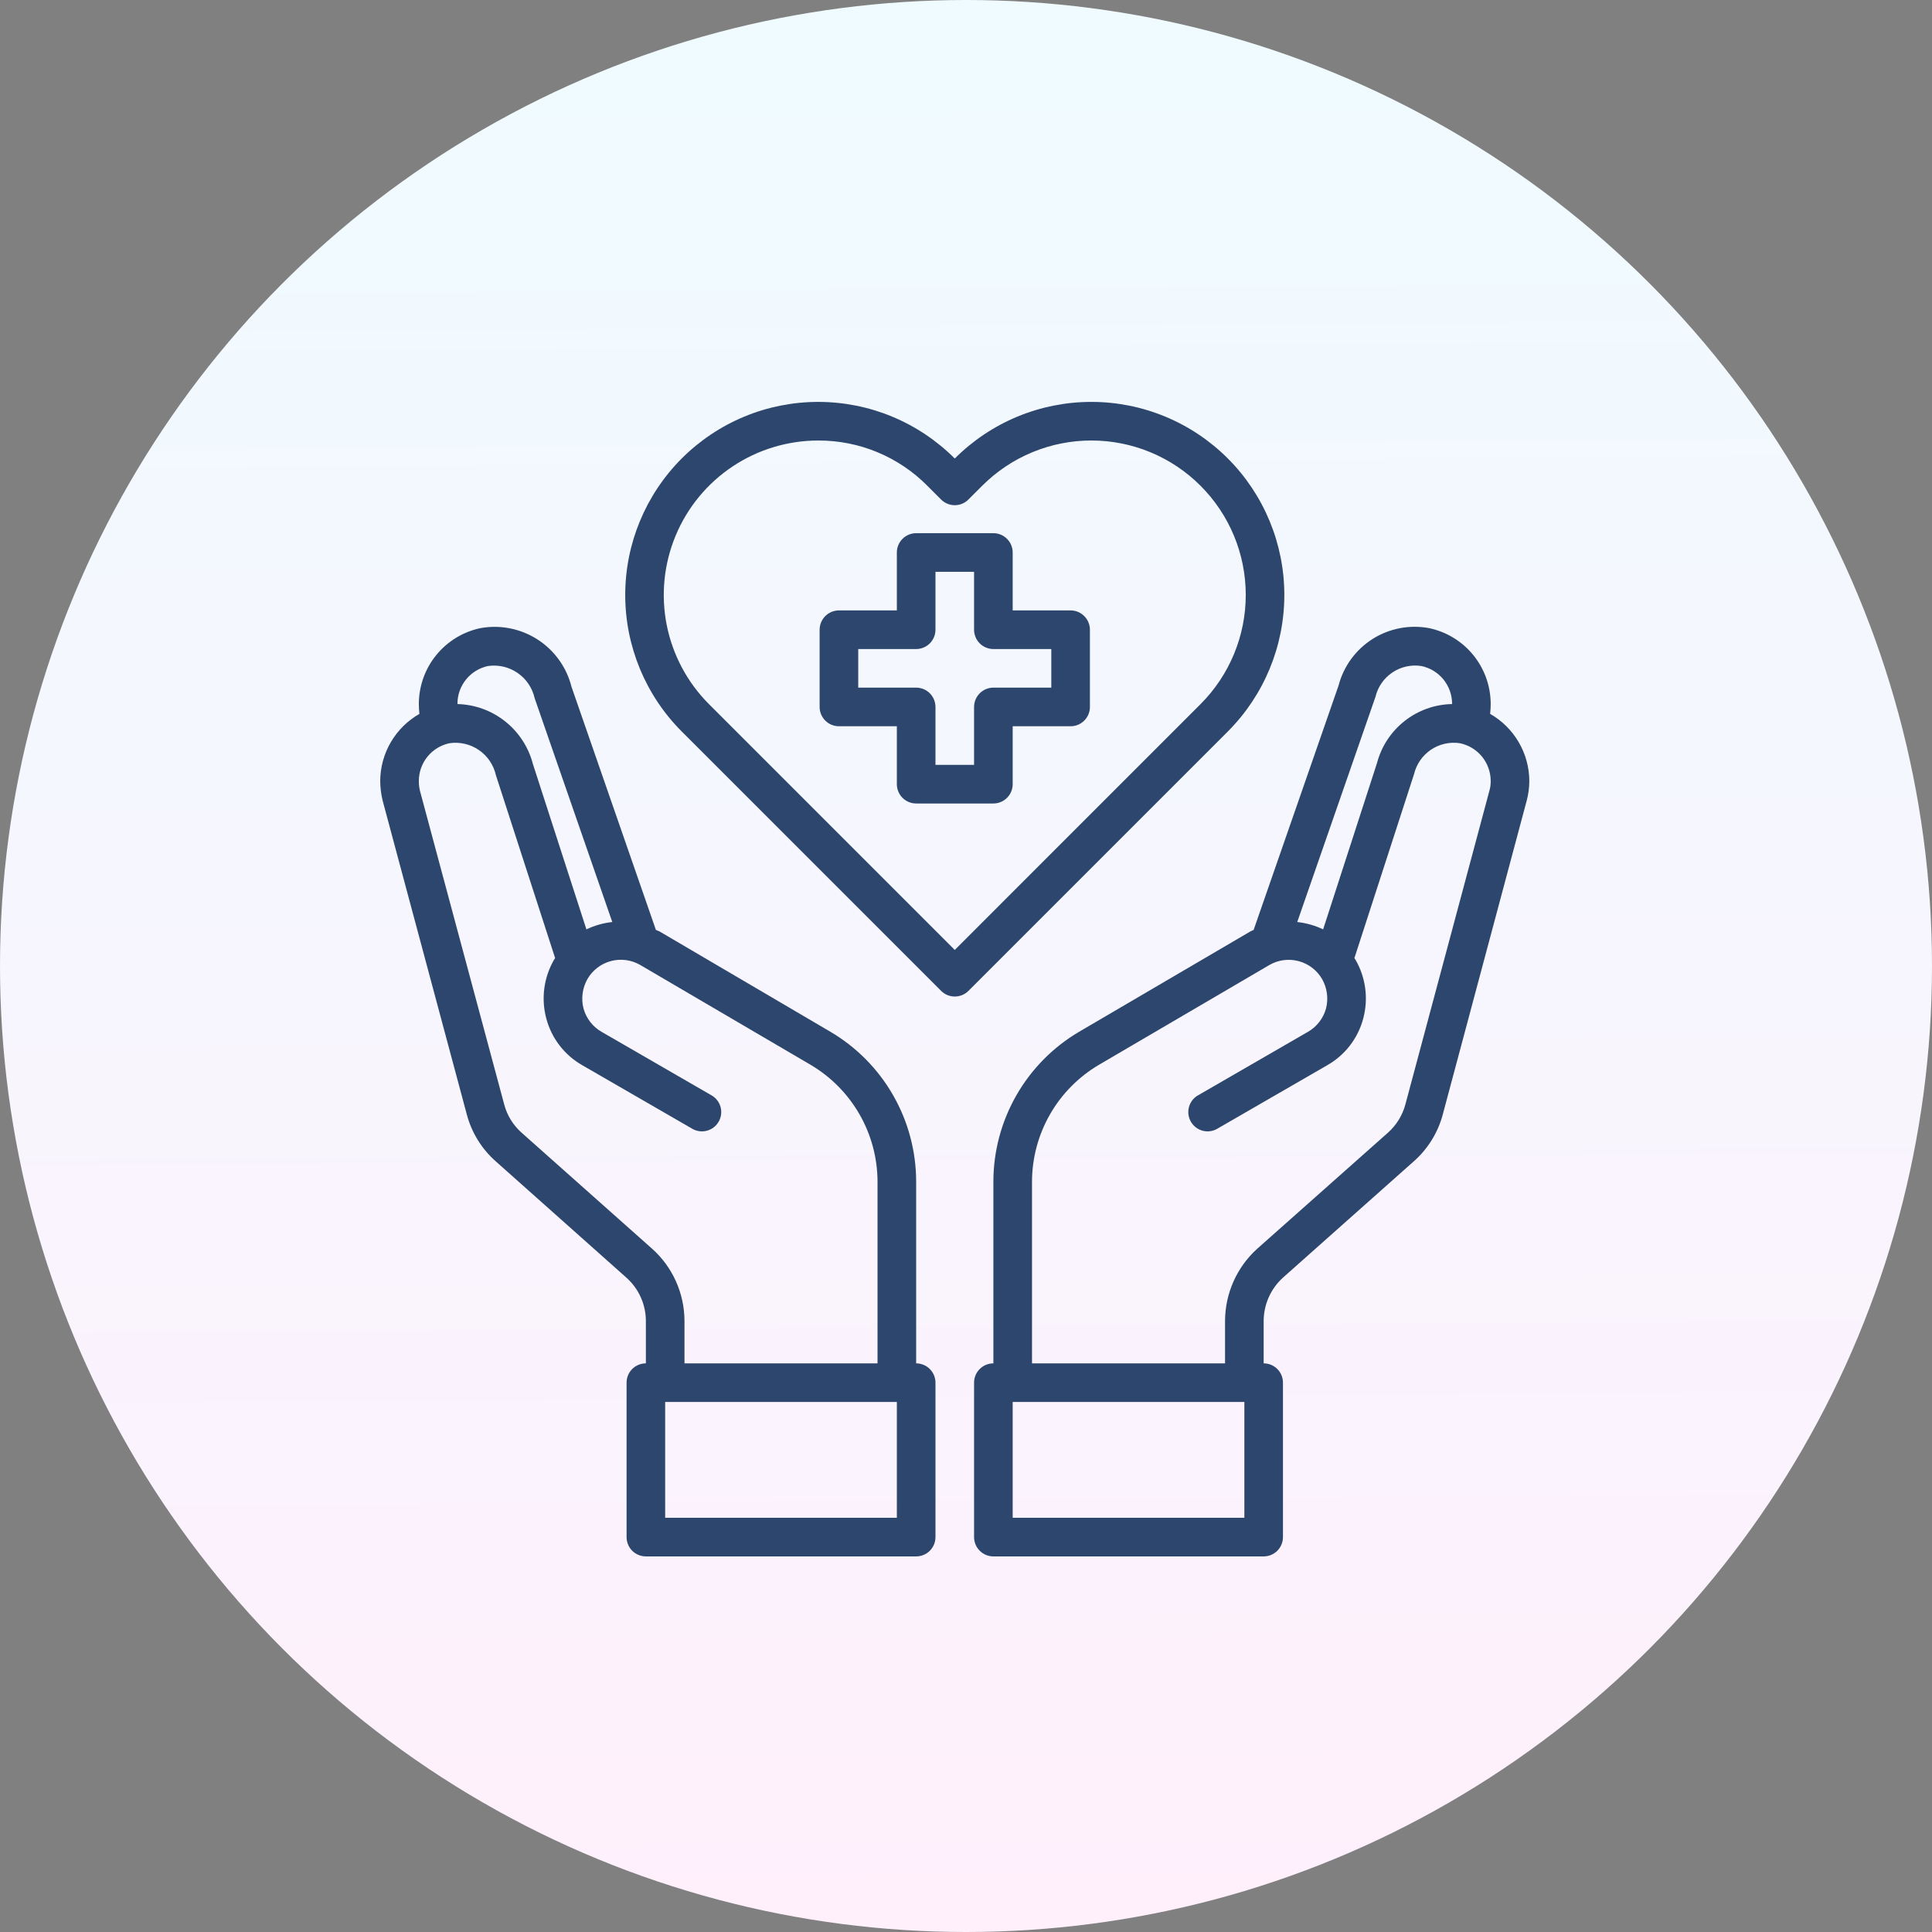
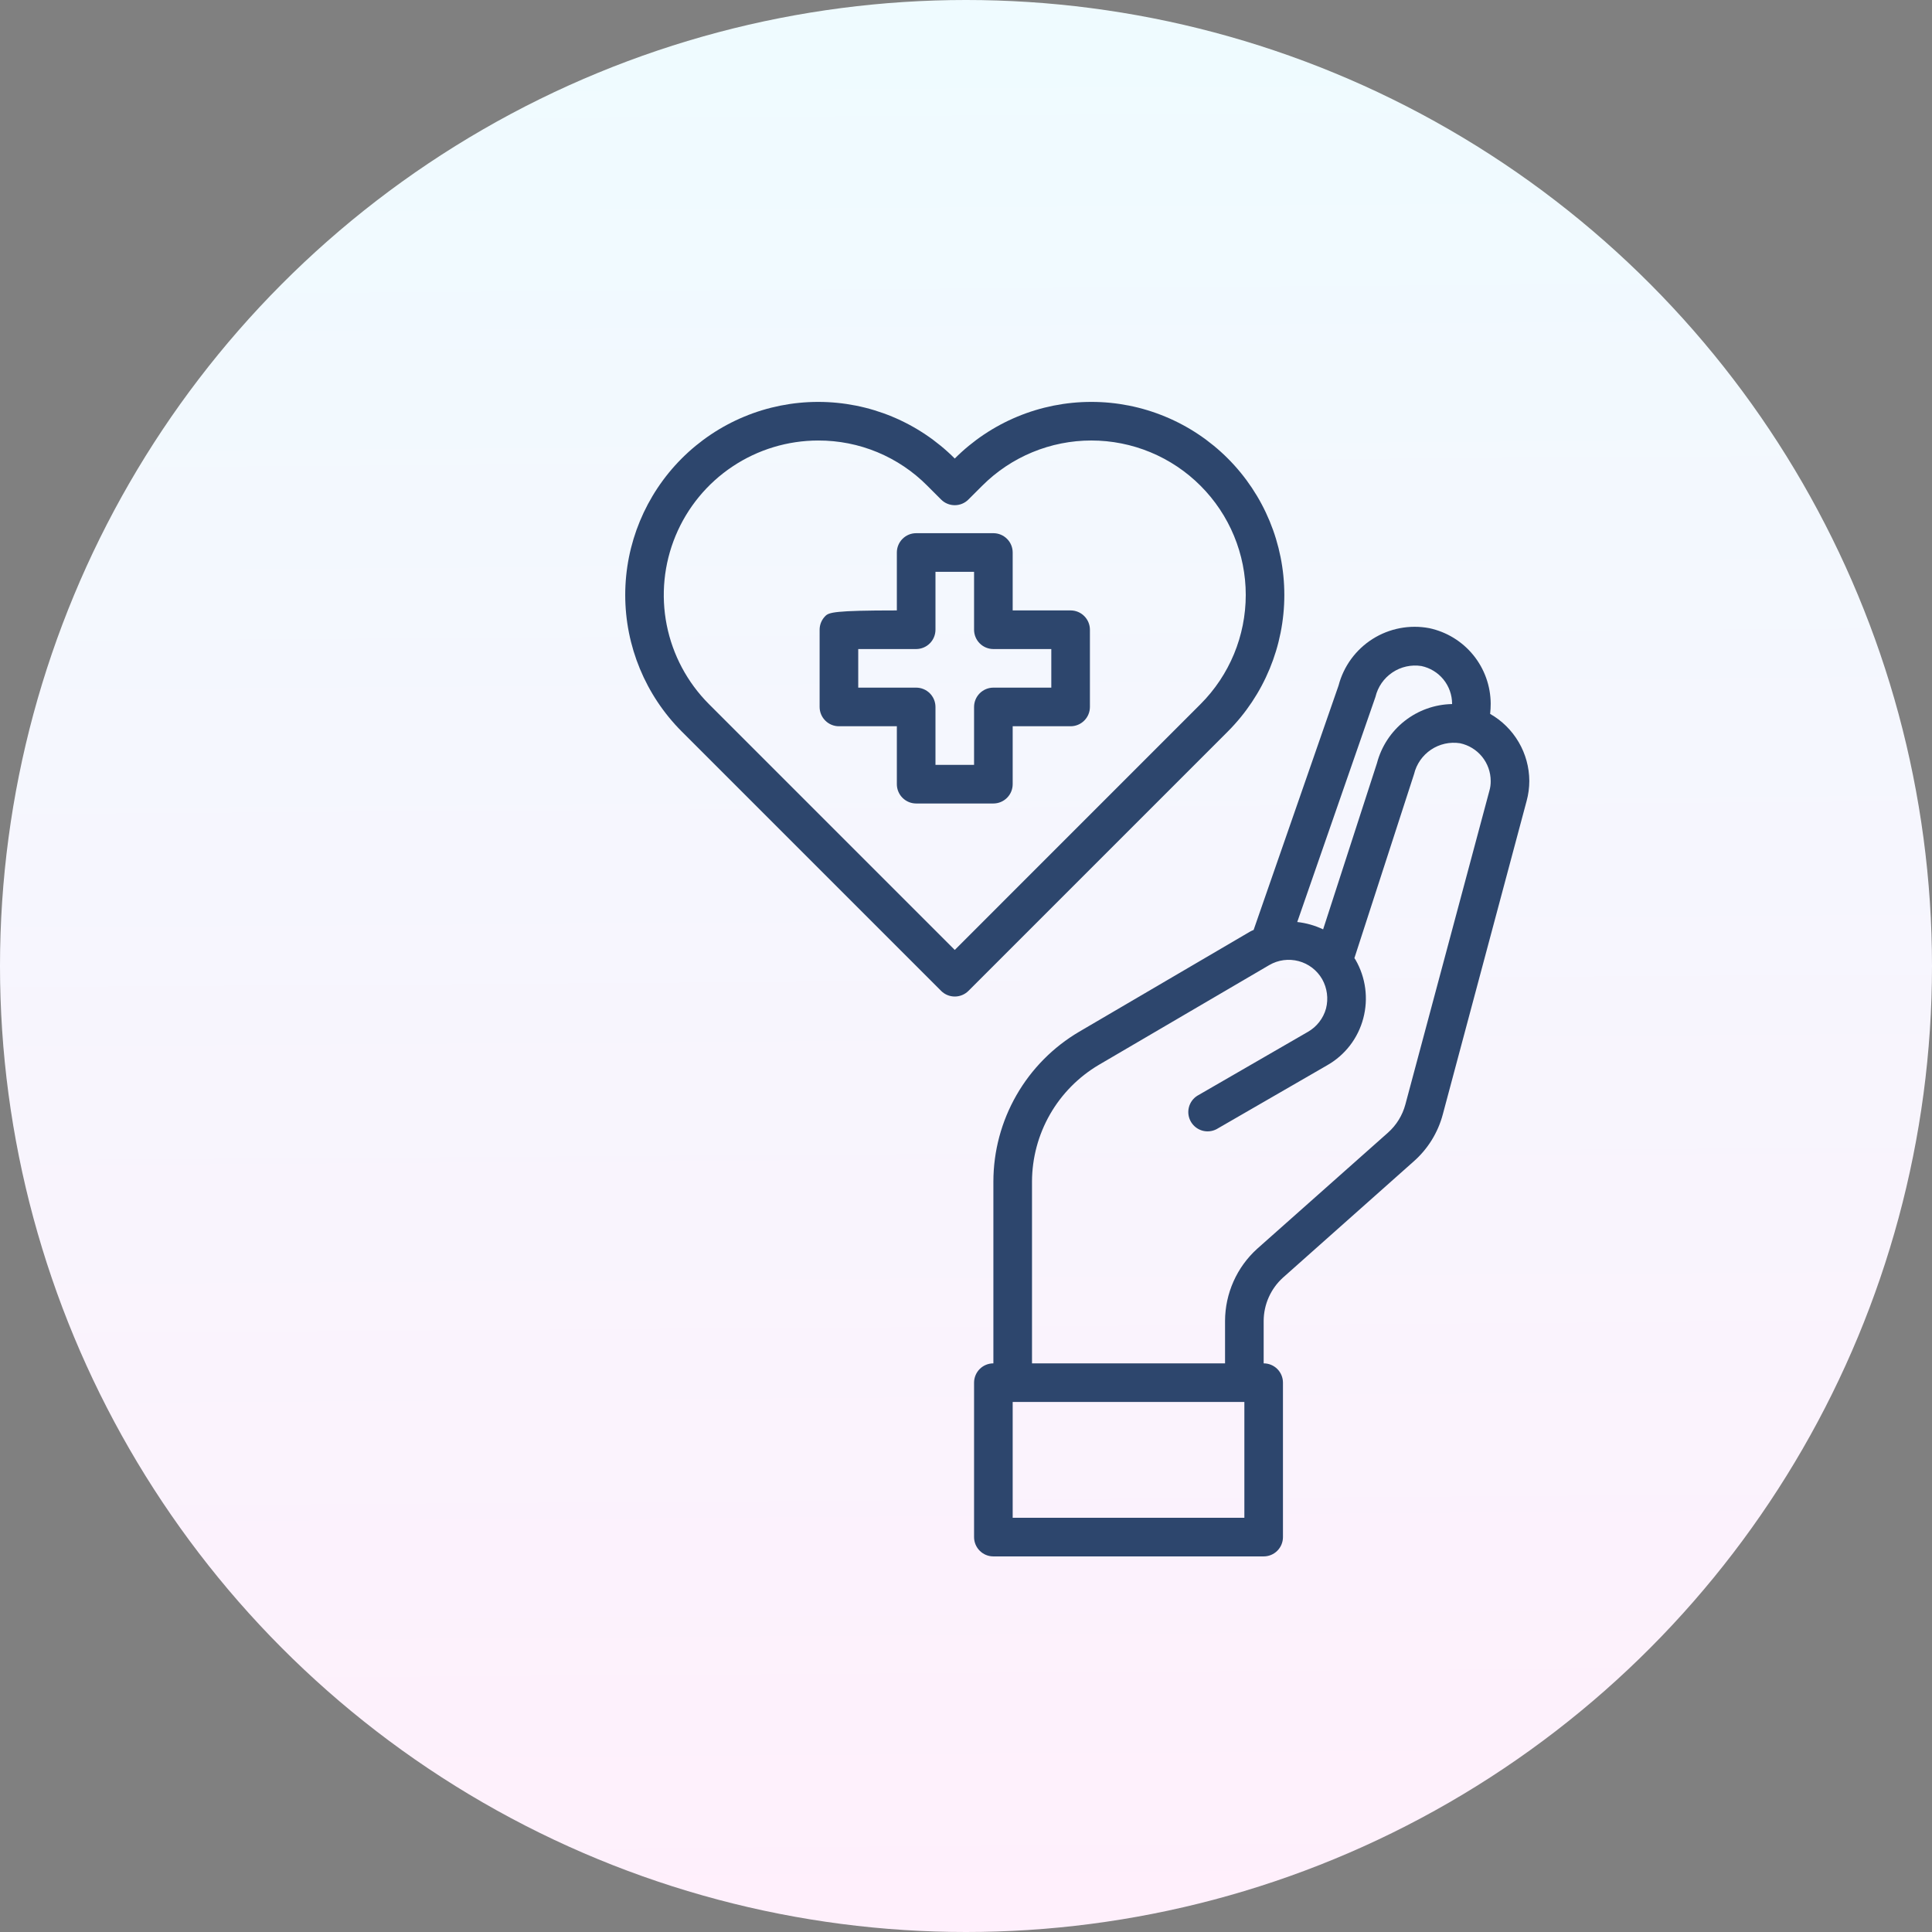
<svg xmlns="http://www.w3.org/2000/svg" width="86" height="86" viewBox="0 0 86 86" fill="none">
  <rect x="0" y="0" width="86" height="86" fill="#808080" stroke="none" />
  <circle cx="43" cy="43" r="43" fill="url(#paint0_linear_0_1)" />
-   <path d="M47.656 27.172H45.078V24.594C45.078 24.366 44.988 24.147 44.826 23.986C44.665 23.825 44.447 23.734 44.219 23.734H40.781C40.553 23.734 40.335 23.825 40.174 23.986C40.012 24.147 39.922 24.366 39.922 24.594V27.172H37.344C37.116 27.172 36.897 27.262 36.736 27.424C36.575 27.585 36.484 27.803 36.484 28.031V31.469C36.484 31.697 36.575 31.915 36.736 32.076C36.897 32.238 37.116 32.328 37.344 32.328H39.922V34.906C39.922 35.134 40.012 35.353 40.174 35.514C40.335 35.675 40.553 35.766 40.781 35.766H44.219C44.447 35.766 44.665 35.675 44.826 35.514C44.988 35.353 45.078 35.134 45.078 34.906V32.328H47.656C47.884 32.328 48.103 32.238 48.264 32.076C48.425 31.915 48.516 31.697 48.516 31.469V28.031C48.516 27.803 48.425 27.585 48.264 27.424C48.103 27.262 47.884 27.172 47.656 27.172ZM46.797 30.609H44.219C43.991 30.609 43.772 30.7 43.611 30.861C43.45 31.022 43.359 31.241 43.359 31.469V34.047H41.641V31.469C41.641 31.241 41.55 31.022 41.389 30.861C41.228 30.7 41.009 30.609 40.781 30.609H38.203V28.891H40.781C41.009 28.891 41.228 28.8 41.389 28.639C41.55 28.478 41.641 28.259 41.641 28.031V25.453H43.359V28.031C43.359 28.259 43.45 28.478 43.611 28.639C43.772 28.8 43.991 28.891 44.219 28.891H46.797V30.609Z" fill="#2D466D" />
+   <path d="M47.656 27.172H45.078V24.594C45.078 24.366 44.988 24.147 44.826 23.986C44.665 23.825 44.447 23.734 44.219 23.734H40.781C40.553 23.734 40.335 23.825 40.174 23.986C40.012 24.147 39.922 24.366 39.922 24.594V27.172C37.116 27.172 36.897 27.262 36.736 27.424C36.575 27.585 36.484 27.803 36.484 28.031V31.469C36.484 31.697 36.575 31.915 36.736 32.076C36.897 32.238 37.116 32.328 37.344 32.328H39.922V34.906C39.922 35.134 40.012 35.353 40.174 35.514C40.335 35.675 40.553 35.766 40.781 35.766H44.219C44.447 35.766 44.665 35.675 44.826 35.514C44.988 35.353 45.078 35.134 45.078 34.906V32.328H47.656C47.884 32.328 48.103 32.238 48.264 32.076C48.425 31.915 48.516 31.697 48.516 31.469V28.031C48.516 27.803 48.425 27.585 48.264 27.424C48.103 27.262 47.884 27.172 47.656 27.172ZM46.797 30.609H44.219C43.991 30.609 43.772 30.7 43.611 30.861C43.45 31.022 43.359 31.241 43.359 31.469V34.047H41.641V31.469C41.641 31.241 41.55 31.022 41.389 30.861C41.228 30.7 41.009 30.609 40.781 30.609H38.203V28.891H40.781C41.009 28.891 41.228 28.8 41.389 28.639C41.55 28.478 41.641 28.259 41.641 28.031V25.453H43.359V28.031C43.359 28.259 43.45 28.478 43.611 28.639C43.772 28.8 43.991 28.891 44.219 28.891H46.797V30.609Z" fill="#2D466D" />
  <path d="M66.331 31.778C66.348 31.627 66.356 31.475 66.356 31.323C66.352 30.535 66.079 29.772 65.582 29.161C65.085 28.55 64.394 28.127 63.623 27.962C62.752 27.797 61.85 27.968 61.1 28.442C60.35 28.916 59.809 29.657 59.584 30.515L55.803 41.395C55.747 41.417 55.693 41.443 55.64 41.472L48.043 45.923C46.88 46.606 45.916 47.581 45.246 48.75C44.575 49.92 44.221 51.244 44.219 52.592V60.688C43.991 60.688 43.772 60.778 43.611 60.939C43.45 61.1 43.359 61.319 43.359 61.547V68.422C43.359 68.65 43.45 68.868 43.611 69.029C43.772 69.191 43.991 69.281 44.219 69.281H56.25C56.478 69.281 56.697 69.191 56.858 69.029C57.019 68.868 57.109 68.65 57.109 68.422V61.547C57.109 61.319 57.019 61.1 56.858 60.939C56.697 60.778 56.478 60.688 56.25 60.688V58.797C56.252 58.434 56.329 58.075 56.477 57.744C56.625 57.412 56.84 57.115 57.109 56.872L62.919 51.707C63.554 51.151 64.009 50.418 64.225 49.602L67.955 35.654C68.034 35.363 68.075 35.062 68.075 34.76C68.072 34.154 67.909 33.559 67.602 33.035C67.296 32.512 66.858 32.078 66.331 31.778ZM61.226 31.022C61.331 30.578 61.6 30.189 61.98 29.934C62.358 29.679 62.82 29.577 63.271 29.647C63.656 29.728 64.002 29.938 64.251 30.243C64.499 30.548 64.636 30.929 64.638 31.323V31.34C63.87 31.354 63.128 31.619 62.525 32.093C61.921 32.568 61.489 33.227 61.294 33.969L58.897 41.369C58.534 41.197 58.145 41.086 57.745 41.042L61.226 31.022ZM55.391 67.562H45.078V62.406H55.391V67.562ZM66.296 35.207L62.558 49.163C62.428 49.648 62.16 50.084 61.784 50.418L55.966 55.583C55.516 55.989 55.156 56.484 54.909 57.038C54.662 57.592 54.533 58.191 54.531 58.797V60.688H45.938V52.592C45.942 51.544 46.218 50.514 46.739 49.604C47.26 48.695 48.009 47.936 48.911 47.402L56.499 42.959C56.695 42.845 56.911 42.77 57.136 42.74C57.36 42.71 57.588 42.725 57.807 42.783C58.026 42.841 58.231 42.942 58.411 43.08C58.59 43.218 58.741 43.39 58.854 43.586C59.077 43.983 59.139 44.451 59.026 44.892C58.966 45.11 58.864 45.314 58.725 45.492C58.587 45.671 58.414 45.82 58.218 45.932L53.294 48.777C53.107 48.895 52.973 49.082 52.92 49.297C52.867 49.513 52.9 49.74 53.011 49.932C53.122 50.124 53.303 50.265 53.515 50.327C53.728 50.389 53.957 50.366 54.153 50.263L59.077 47.419C59.471 47.195 59.816 46.896 60.092 46.537C60.368 46.178 60.569 45.768 60.684 45.331C60.918 44.451 60.795 43.515 60.341 42.727L60.289 42.649L62.944 34.459C63.05 34.015 63.319 33.627 63.698 33.372C64.077 33.117 64.538 33.014 64.99 33.084C65.375 33.165 65.721 33.376 65.97 33.681C66.218 33.986 66.355 34.367 66.356 34.76C66.359 34.911 66.339 35.062 66.296 35.207Z" fill="#2D466D" />
-   <path d="M40.781 60.688V52.592C40.779 51.244 40.425 49.92 39.754 48.75C39.084 47.581 38.12 46.606 36.957 45.923L29.36 41.463C29.309 41.438 29.248 41.42 29.197 41.395L25.441 30.575C25.223 29.704 24.681 28.949 23.926 28.464C23.171 27.979 22.259 27.799 21.377 27.962C20.606 28.127 19.915 28.55 19.418 29.161C18.921 29.772 18.648 30.535 18.644 31.323C18.643 31.475 18.652 31.627 18.669 31.778C18.142 32.078 17.704 32.512 17.398 33.035C17.091 33.559 16.928 34.154 16.925 34.76C16.927 35.062 16.964 35.361 17.037 35.654L20.775 49.593C20.989 50.413 21.444 51.149 22.081 51.707L27.882 56.872C28.154 57.114 28.372 57.41 28.521 57.742C28.671 58.074 28.749 58.433 28.75 58.797V60.688C28.522 60.688 28.303 60.778 28.142 60.939C27.981 61.1 27.891 61.319 27.891 61.547V68.422C27.891 68.65 27.981 68.868 28.142 69.03C28.303 69.191 28.522 69.281 28.75 69.281H40.781C41.009 69.281 41.228 69.191 41.389 69.03C41.55 68.868 41.641 68.65 41.641 68.422V61.547C41.641 61.319 41.55 61.1 41.389 60.939C41.228 60.778 41.009 60.688 40.781 60.688ZM20.363 31.323C20.363 30.93 20.499 30.55 20.746 30.245C20.993 29.94 21.337 29.729 21.72 29.647C22.184 29.58 22.656 29.69 23.042 29.956C23.428 30.222 23.698 30.625 23.8 31.082L27.255 41.042C26.855 41.086 26.466 41.197 26.103 41.369L23.723 34.013C23.529 33.263 23.096 32.596 22.49 32.114C21.884 31.631 21.137 31.36 20.363 31.34V31.323ZM29.025 55.583L23.216 50.418C22.838 50.083 22.569 49.643 22.442 49.155L18.695 35.207C18.66 35.061 18.642 34.911 18.644 34.76C18.645 34.368 18.78 33.988 19.027 33.683C19.274 33.378 19.618 33.167 20.002 33.084C20.462 33.015 20.932 33.123 21.316 33.386C21.7 33.649 21.971 34.048 22.073 34.502L24.711 42.649L24.659 42.727C24.205 43.515 24.082 44.451 24.316 45.331C24.431 45.768 24.632 46.178 24.908 46.537C25.184 46.896 25.529 47.195 25.923 47.419L30.847 50.263C31.043 50.366 31.272 50.389 31.485 50.327C31.698 50.265 31.878 50.124 31.989 49.932C32.1 49.74 32.133 49.513 32.08 49.297C32.027 49.082 31.893 48.895 31.706 48.777L26.782 45.932C26.586 45.82 26.413 45.671 26.275 45.492C26.136 45.314 26.034 45.11 25.974 44.892C25.861 44.451 25.923 43.983 26.146 43.586C26.258 43.39 26.408 43.218 26.587 43.08C26.765 42.943 26.97 42.841 27.187 42.782C27.405 42.723 27.633 42.708 27.857 42.736C28.08 42.765 28.296 42.838 28.492 42.95L36.089 47.402C36.991 47.936 37.74 48.695 38.261 49.605C38.782 50.514 39.058 51.544 39.062 52.592V60.688H30.469V58.797C30.467 58.19 30.338 57.59 30.089 57.036C29.84 56.482 29.478 55.987 29.025 55.583ZM39.922 67.562H29.609V62.406H39.922V67.562Z" fill="#2D466D" />
  <path d="M54.657 20.41C53.859 19.611 52.912 18.977 51.869 18.545C50.826 18.112 49.708 17.889 48.578 17.89C47.449 17.89 46.331 18.112 45.288 18.545C44.245 18.978 43.297 19.612 42.5 20.411C41.702 19.612 40.755 18.978 39.712 18.545C38.669 18.112 37.551 17.89 36.421 17.89C35.292 17.89 34.174 18.112 33.131 18.545C32.088 18.978 31.141 19.612 30.343 20.411C28.735 22.023 27.831 24.207 27.831 26.484C27.831 28.762 28.735 30.946 30.343 32.558L41.893 44.108C42.054 44.269 42.273 44.359 42.501 44.359C42.728 44.359 42.947 44.269 43.108 44.108L54.658 32.558C56.267 30.945 57.17 28.761 57.17 26.484C57.169 24.206 56.266 22.022 54.657 20.41ZM42.5 42.285L31.557 31.342C30.597 30.381 29.943 29.155 29.678 27.822C29.414 26.488 29.551 25.106 30.072 23.85C30.593 22.595 31.474 21.521 32.605 20.767C33.735 20.012 35.064 19.609 36.424 19.609C37.327 19.606 38.222 19.783 39.056 20.129C39.89 20.476 40.647 20.985 41.282 21.626L41.892 22.236C42.053 22.398 42.272 22.488 42.5 22.488C42.728 22.488 42.946 22.398 43.107 22.236L43.719 21.625C44.357 20.985 45.115 20.478 45.949 20.132C46.783 19.786 47.678 19.608 48.581 19.608C49.484 19.608 50.378 19.786 51.212 20.132C52.046 20.478 52.804 20.985 53.442 21.625C54.73 22.914 55.453 24.661 55.453 26.483C55.453 28.304 54.73 30.052 53.442 31.341L42.5 42.285Z" fill="#2D466D" />
  <defs>
    <linearGradient id="paint0_linear_0_1" x1="44.587" y1="1.282" x2="45.16" y2="85.996" gradientUnits="userSpaceOnUse">
      <stop stop-color="#EFFBFF" />
      <stop offset="1" stop-color="#FFF0FC" />
    </linearGradient>
  </defs>
</svg>